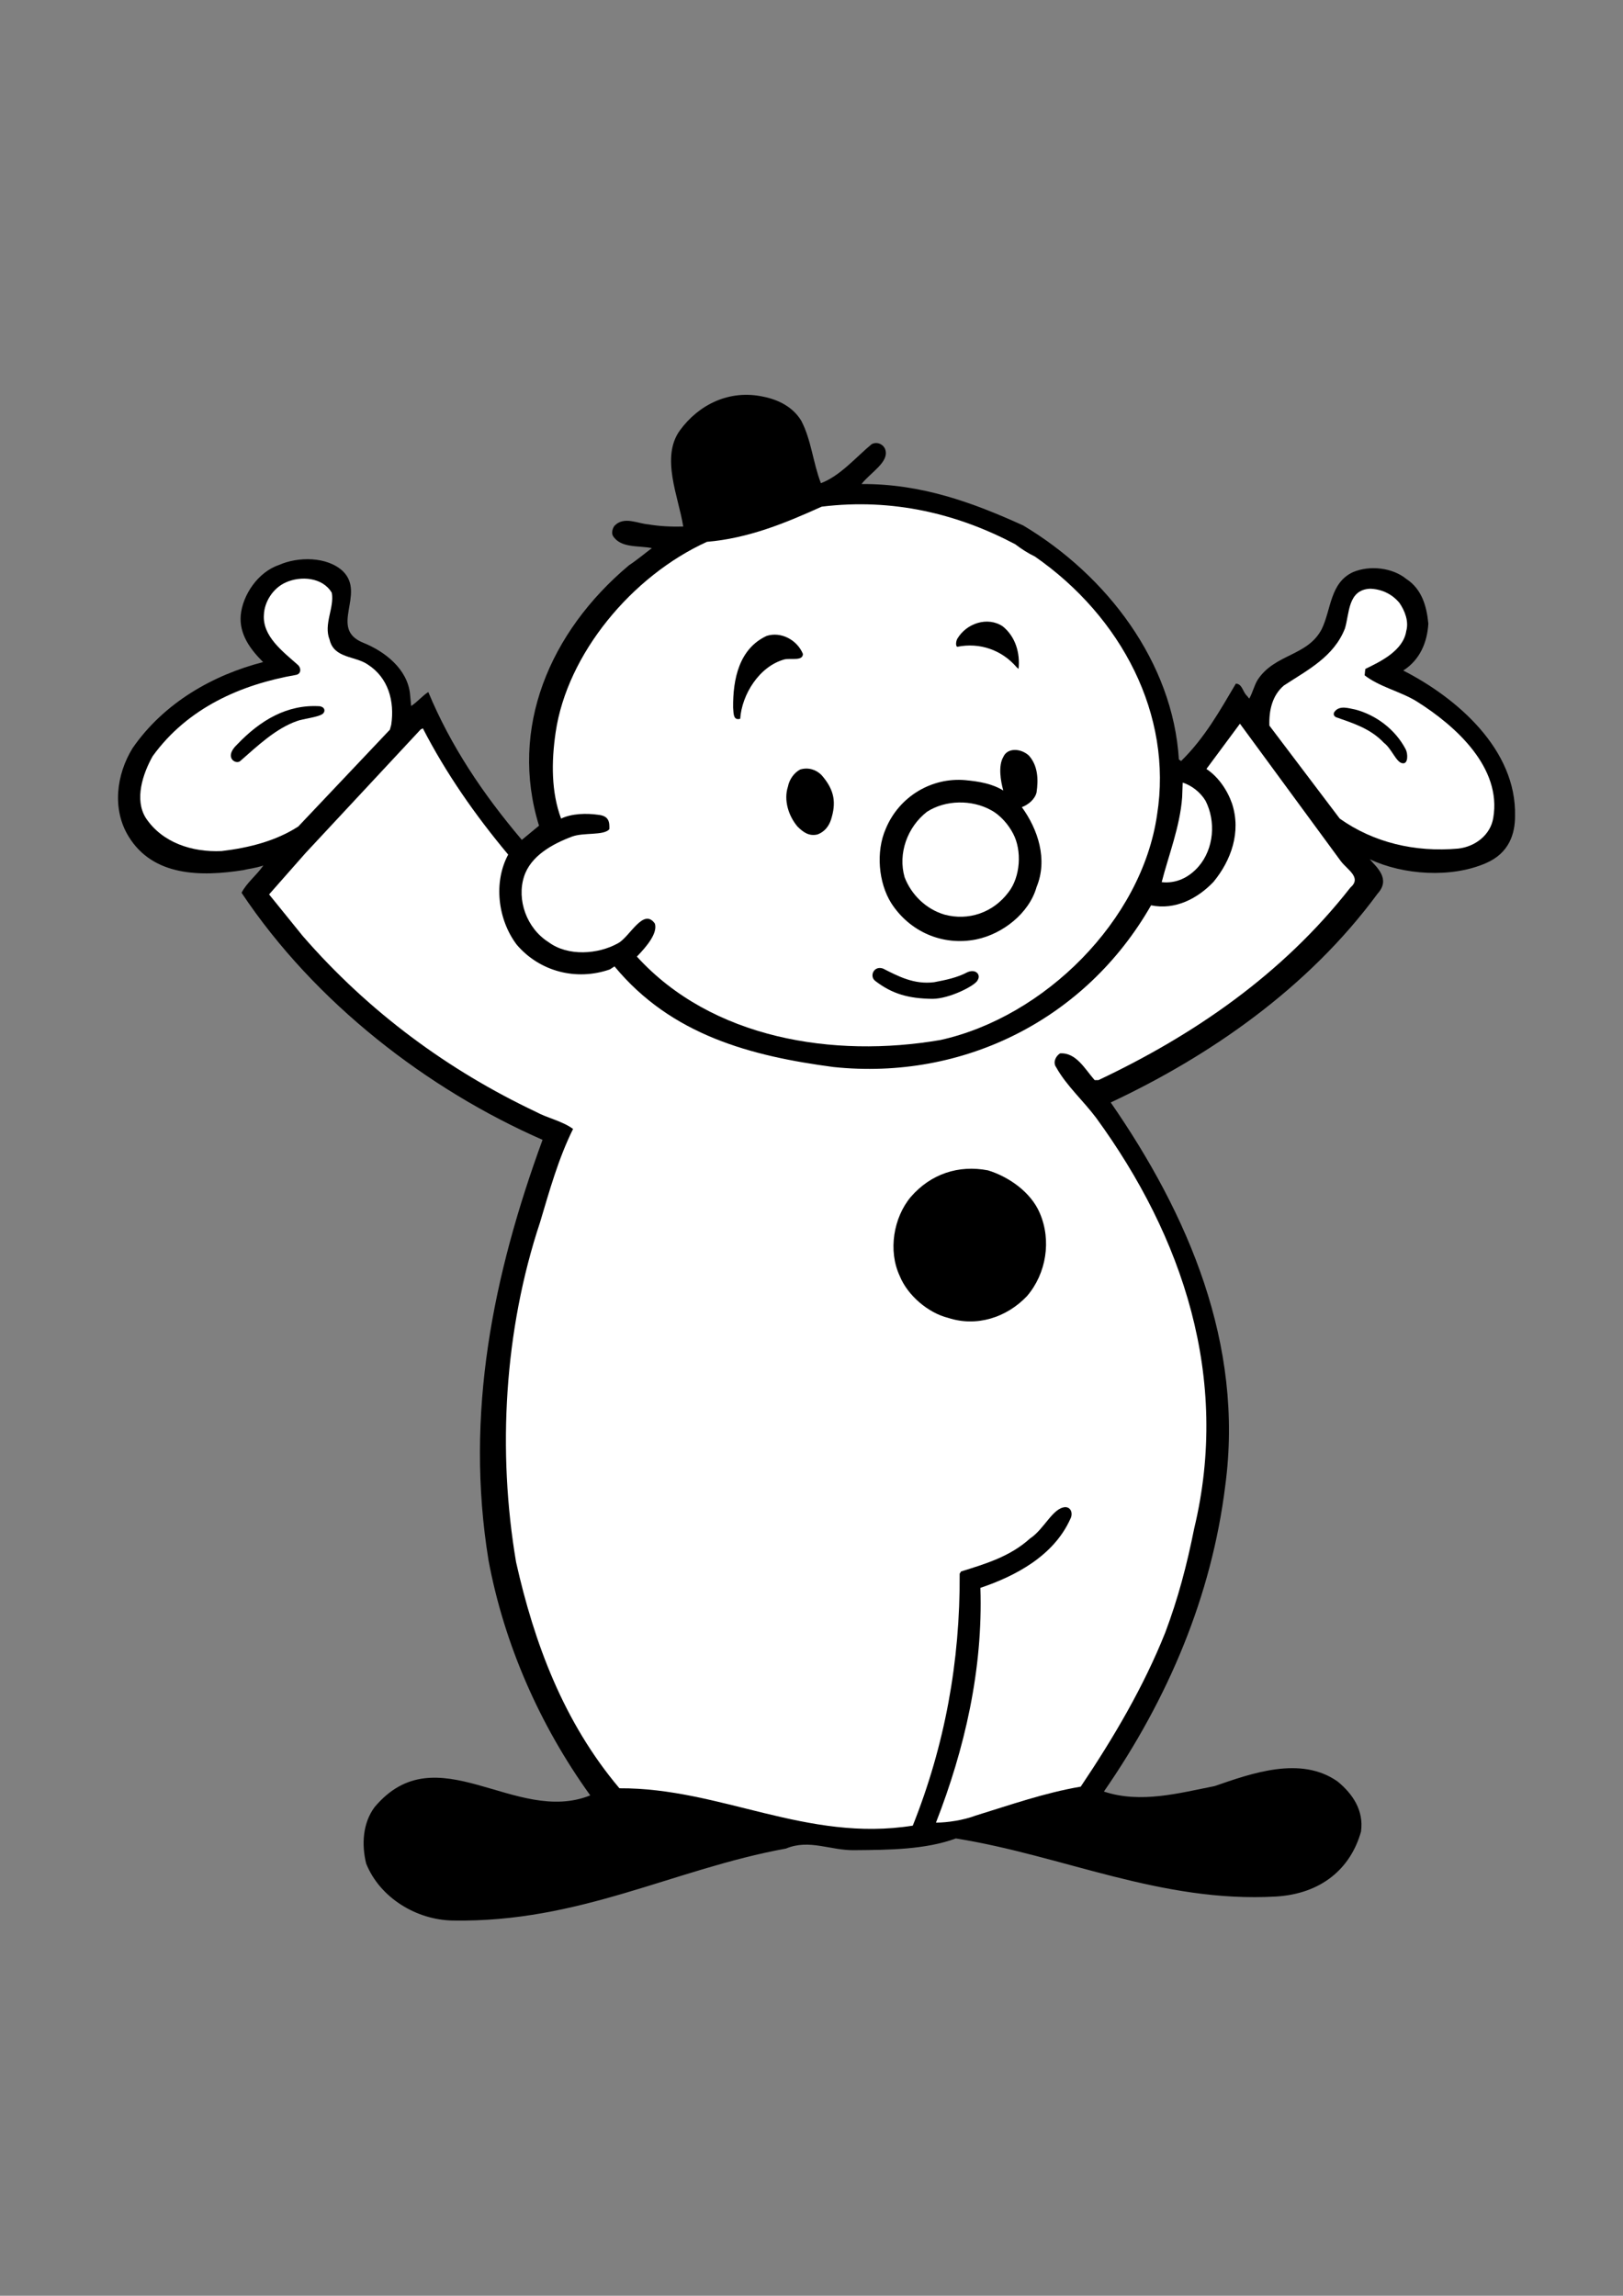
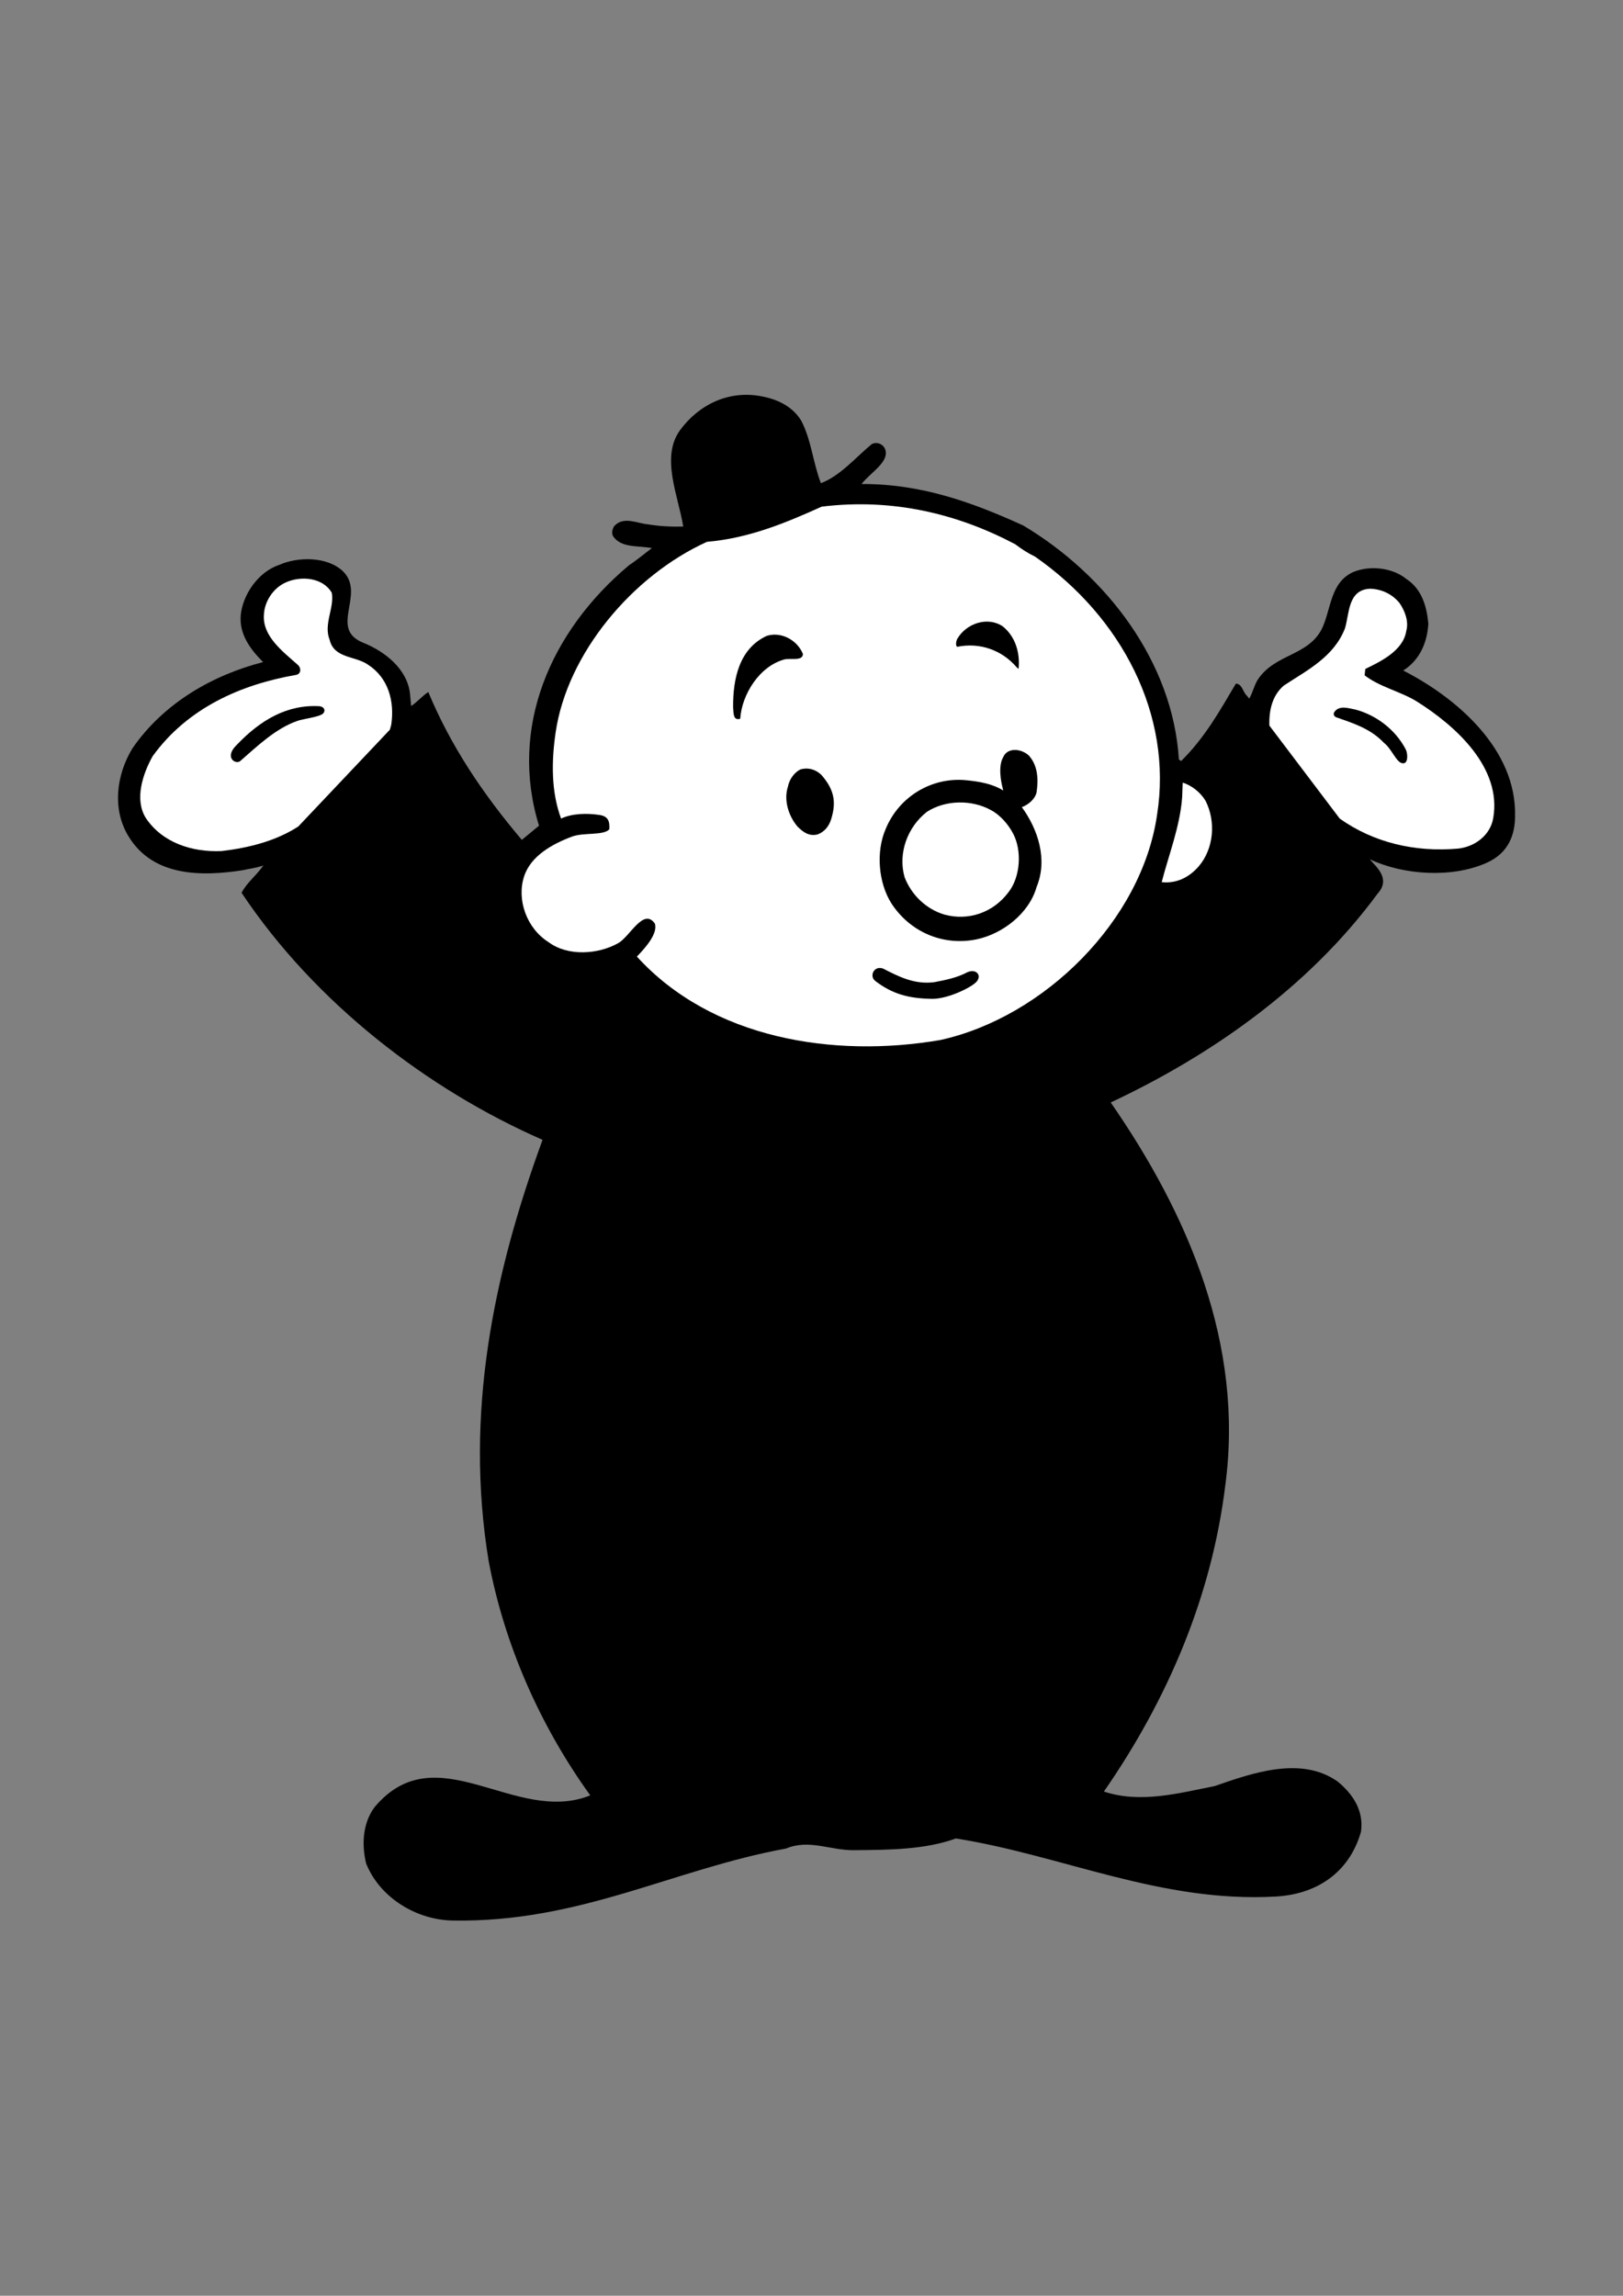
<svg xmlns="http://www.w3.org/2000/svg" version="1.2" baseProfile="tiny" id="Layer_1" x="0px" y="0px" viewBox="0 0 595.3 841.9" overflow="scroll" xml:space="preserve">
  <rect x="0" y="0" width="595.3" height="841.9" fill="#808080" stroke="none" />
  <path d="M293.9,154.3c3.7,7.1,4.3,15.4,7.2,22.9c7.1-2.7,12.7-9.4,18.6-14.3c2.2-1.2,4.7,0.3,5.1,2.3c1.1,4.4-5.5,8.1-8.8,12.3  c21.9-0.1,40.6,6.7,59.3,15.2c30.8,18.4,54.9,50.2,57.1,85.8l0.8,0.6c8.7-8.5,14.3-18.6,20.1-28.4c2.4,0.1,2.5,3.1,4.1,4.5l0.8,1  c1.2-2,1.8-4.8,3.1-6.9c6.3-9.6,18.3-8.6,23.5-18.6c3.5-7.2,3-17,11.5-20.9c6.2-2.6,14.5-1.6,19.5,2.5c5.7,3.7,7.5,10,8.1,16.4  c-0.4,6.9-3.1,13.3-9.2,17.2c19.6,10,41.6,28.9,41,53.4c0,6.4-2.1,13.5-10.6,17.2c-12.8,5.6-30.4,4.4-42.7-1.4  c2.5,2.9,7.8,7.2,2.9,12.6c-25.6,34.8-61.7,59.6-97.9,76.6c28.3,40.9,49,88.6,42,140.6c-5,40.4-20.9,78-44.5,112.1  c13.5,4.5,27.8,0.5,40.6-2c13.6-4.7,31.6-11.2,45.1-1.7c5.5,4.5,9.7,10.6,8.6,18.4c-3.8,13.5-14.5,22.8-31.2,23.8  c-42.2,2.4-78.3-15.1-117.4-21.3c-11.2,4.1-24.5,4.2-37.1,4.3c-8.8,0.2-16.6-4.2-25.2-0.6c-41.2,7.5-75.6,27.2-122.2,26.4  c-13.4-0.2-26.8-8.4-31.8-20.9c-1.7-6.9-1.3-14.8,3.1-20.7c22.8-27.1,51.6,6.8,79.1-4.3c-18.6-25.8-31.6-55.6-37.3-86.1  c-8.8-53.9,1.7-104.8,19.8-154.3c-42-18.4-83.4-50.1-110.4-90.6c1.9-3.7,5.4-6.3,8-10c-3.4,1.1-5,1.1-7.4,1.7  c-15.3,2.4-33,2.4-42-12.3c-6.2-10-4.5-22.8,1.4-32.4c11.5-16.7,29.6-26.9,47.9-31.6c-4.7-4.7-8.8-10.2-8.2-17.2  c0.7-7.4,6.3-15.8,14-18.4c6.9-3.1,17.7-3.2,23.5,2.3c8.5,8.4-5.4,21,7.4,26.2c8,3.2,16.3,9.7,17.2,18.9l0.4,4.3  c2.1-1.3,4.4-4,6.3-5.1c8.2,19.7,19.9,37.2,34.3,54.2l6.3-5.2c-11-35.6,3.8-71,33-95.5c2.9-1.9,5.6-4.2,8.4-6.3  c-5-1-11.4,0.1-14.3-4.5c-0.7-1.3,0.1-3.1,0.6-3.7c3.5-3.6,8.4-0.8,12.4-0.5c4.1,0.7,8.4,0.9,12.8,0.8c-1.7-10.9-8.4-25.4-1.2-35.3  c6.8-9.3,18-15.1,30.7-12.3C285.5,146.6,290.8,149.2,293.9,154.3z" />
  <path fill="#FFFFFF" d="M372.4,199.6c2.2,1.7,4.7,3.3,7.2,4.5c31.8,22.1,50.6,58.1,44.8,94.7c-5.6,38.8-41.4,74.2-79.5,82.6  c-39.1,6.7-83.8-0.4-111.3-30.6c3.6-3.7,7.7-8.6,6.6-12.1c-4.2-6-9.2,4.9-13.5,7.2c-7.3,4.1-18.4,4.9-25.5-0.4  c-8.1-5.1-11.7-15.6-9-24c2.4-7.6,10.4-12,17.6-14.7c4.3-1.6,11.6-0.3,13.7-2.7c0.1-2.6-0.1-4.9-4.1-5.3c-4.2-0.6-9.7-0.5-13.6,1.4  c-3.6-9.7-3.6-20.7-2-31.6c4.2-28.8,28-57.4,55.5-69.9c15.3-1.3,28.8-6.9,42.1-12.9C327.6,182.6,351.4,188.5,372.4,199.6z" />
  <path fill="#FFFFFF" d="M121.7,217.4c1,5.5-3.1,11.5-0.8,17.2c1.6,6.9,9.4,5.9,14,9.1c7.5,4.8,9.9,13.4,8.6,22.1l-0.5,1.8  l-33.6,35.5c-8.2,5.3-18,7.8-28.1,9c-10.9,0.5-21.8-3.1-27.8-12.1c-4.3-6.8-1.1-16.3,2.5-22.7c12.8-17.7,32.4-26.3,52.6-29.8  c2-0.4,1.9-2.7,0.5-3.8c-5.4-4.8-12.9-10.4-12.3-18.3c0.2-4.7,3.3-9.7,8-11.8C110.3,211.1,118.4,211.7,121.7,217.4z" />
  <path fill="#FFFFFF" d="M513.3,221.1c2,2.9,3.5,6.8,2.5,10.3c-1.1,7.2-9.4,11.2-15,13.9c-0.2,0.8-0.2,3.9-0.6,2.1  c5.6,4.5,13.4,6.1,19.4,9.8c14.5,9.1,31.3,24.4,28.1,42.8c-1,6.1-6.5,10.5-12.9,11.2c-15.8,1.4-31-2.2-43.4-11l-25.8-34.1  c-0.2-5.7,1.1-11.1,5.3-14.7c8.7-5.7,18.3-10.5,22.4-20.9c1.7-5.5,1-14.2,9.2-14.6C506.4,216,510.4,217.6,513.3,221.1z" />
  <path d="M367.8,229.7c4.7,3.8,6.4,9.8,5.8,15.6l-0.7-0.6c-5.4-6.3-13.5-9.2-21.8-7.5c-0.7-0.4-0.4-2.1,0-2.9  C354.5,228.5,362.3,226,367.8,229.7z" />
  <path d="M294.5,239.8c0,2.7-4.2,1.5-6.7,2c-9.3,2.5-15.7,12.9-16.3,21.8c-2.6,0.7-2.4-1.9-2.6-4.1c-0.1-10.5,2.2-21.6,12.3-26.3  C286.5,231.5,292.4,234.7,294.5,239.8z" />
  <path d="M117.7,259.1c1.7,0.5,1.6,2.1,0.5,2.8c-1.9,1.2-7.1,1.7-9.2,2.5c-7.8,2.7-14.5,9.1-20.9,14.7c-1.6,1.4-6.2-1.3-1.1-6.1  c8.4-8.8,18.3-14.8,30.4-14L117.7,259.1z" />
  <path d="M515.6,274.8c0.8,1.5,1,5.5-1.2,5.1c-2.3-0.3-3.9-5.3-6.8-7.5c-5-5.3-11.4-7.2-17.6-9.4c-0.9-0.5-1-1.3-0.5-2  c1.9-2.5,5.3-1.2,7.6-0.8C504.7,262.2,511.8,267.5,515.6,274.8z" />
-   <path fill="#FFFFFF" d="M491.8,315.8c2.4,3.2,7.8,6,3.5,9.7c-25.2,32.2-58.1,54.4-92.4,70.6h-1.4c-3.6-4.1-6.8-10.2-12.7-9.8  c-1.8,1.2-2.6,3.5-1.4,5.1c3.7,6.7,10,12.3,14.7,18.6c31.7,43.5,49.2,95.3,35.9,150.6c-2.7,13.5-5.9,25.6-10.6,38.1  c-7.9,19.8-18.9,38.5-31,56.5c-13.4,2.3-25.8,6.7-38.5,10.6c-4.5,1.7-10.4,2.6-14.6,2.6c10.5-26.9,17.3-56.2,16.3-86.1  c12.8-4.3,26.9-11.7,33-25.3c1-1.9,0.3-4.3-1.9-4.3c-4.6,0.3-7.7,8.1-12.9,11.5c-7.4,6.7-16.4,9.3-25.3,12.1l-0.5,0.8  c0.2,32.3-5.5,63.1-17.2,92.4c-39,6.2-70.5-13.9-107.6-13.7c-20.6-24.4-31.3-53.5-37.9-82.9c-6.9-40.6-4.4-85,8.8-124.7  c3.5-11.7,6.7-23.3,12.1-34.2c-4.2-3-9.3-3.9-13.7-6.3c-31.9-15.1-61.2-36.5-85.5-64.5l-12.3-15.2l13.4-15.2l42.2-45.3l0.8-0.4  c8.4,16.3,19,31.6,31.3,46.3c-5.4,10-3.9,23.7,3.1,33c8.4,9.9,21.9,13.4,34.2,9.1l1.7-1.1c20.9,25.3,50.2,32.9,80.3,36.9  c47.7,5,92.6-17.5,116.5-59.3c8.8,1.8,17-2.4,22.9-8.6c6.5-7.9,10.2-18.3,6.8-28.7c-1.7-4.9-5-9.8-9.4-12.7l12.3-16.6L491.8,315.8z" />
  <path d="M377.4,277.1c3.3,3.7,3.5,8.7,2.8,13.5c-0.6,2.5-3,4.5-5.4,5.4c5.9,8.1,9.6,19.2,5.4,29.3c-2.7,9.6-12.4,17.2-22.1,19.2  c-12.5,2.5-24.5-2.9-31.2-13.3c-4.7-7.5-5.7-18.9-2-27.3c4.9-11.8,16.8-18.9,29.2-17.8c5.2,0.5,9.8,1.3,13.9,3.8  c-1-3.5-1.9-9.1,0-12.3C369.5,274.1,374.5,274.4,377.4,277.1z" />
  <path d="M301.3,284.2c5,5.7,5.4,10.4,3.5,16.4c-0.8,2.4-2.3,4.4-4.9,5.4c-3.2,0.8-5.4-0.9-7.4-2.9c-3.3-3.9-5.1-9.7-3.5-14.6  c0.5-2.6,2.2-5.1,4.5-6.3C296.4,281.3,299.3,282.2,301.3,284.2z" />
  <path fill="#FFFFFF" d="M442.2,293.7c3.8,7.5,3.1,17.5-2.6,24.1c-3.5,4-8.2,6.3-13.5,5.7c2.5-9.8,6.7-20.3,7.5-31.1l0.2-5.4  C437,288,440.3,290.5,442.2,293.7z" />
  <path fill="#FFFFFF" d="M371.6,305.7c3.3,6.2,2.7,15.9-1.7,21.5c-5.6,7.5-14.7,10.6-23.5,8.2c-6.7-2-12.1-7.2-14.6-13.7  c-2.5-8.7,1-18.4,8.2-24c6.8-4.4,16.5-4.5,23.5-0.6C366.9,298.9,369.9,302.4,371.6,305.7z" />
  <path fill="#FFFFFF" d="M342.6,353.7c7.2-0.5,16.1-7.5,22.1,0c1.7,2.2,2.9,5.5,0.7,8.6c-8.6,12.5-24.8,12.6-38.4,9.6  c-5.5-1.8-12.3-4.6-14.3-10.9c-0.8-2.3-1.4-5.4-0.2-7.8c1.4-3.1,4.5-5.4,8-5.4C328.6,347.8,334.4,353.8,342.6,353.7z" />
-   <path fill="#FFFFFF" d="M348.6,354.5c4.3-1.6,9.6-3.5,13.5-0.6c2.4,1.8,2.6,4.8,2,7.4c-7.4,9.9-21.2,11-32.7,10  c-6.3-1.1-12.4-3.8-16.4-9.7c-1.7-3-1.8-7.1,0.4-9.8c9-5.7,16.3,4.5,25.8,3.5L348.6,354.5z" />
  <path d="M342.6,360.2c4.3-0.8,8.6-1.7,12.3-3.7c3.2-1.3,4.9,1.1,3.7,2.9c-0.6,1.9-10.3,6.9-16.6,6.9c-8.7-0.1-14.8-1.8-21-6.6  c-2.2-1.7-0.5-5.7,2.9-4.5C329.6,358.1,335.3,361.1,342.6,360.2z" />
  <path d="M381.4,444.9c4.3,10,2.4,22.1-4.7,30.4c-7.5,7.9-18.5,11.4-28.9,8c-7.3-1.8-14.9-8.2-17.8-15.4c-4.3-9.2-2.3-21.4,4.1-29  c7.3-8.4,17.5-11.8,28.3-9.7C369.9,431.5,378.1,437.1,381.4,444.9z" />
  <g>
</g>
  <g>
</g>
  <g>
</g>
  <g>
</g>
  <g>
</g>
  <g>
</g>
  <g>
</g>
  <g>
</g>
  <g>
</g>
  <g>
</g>
  <g>
</g>
  <g>
</g>
</svg>